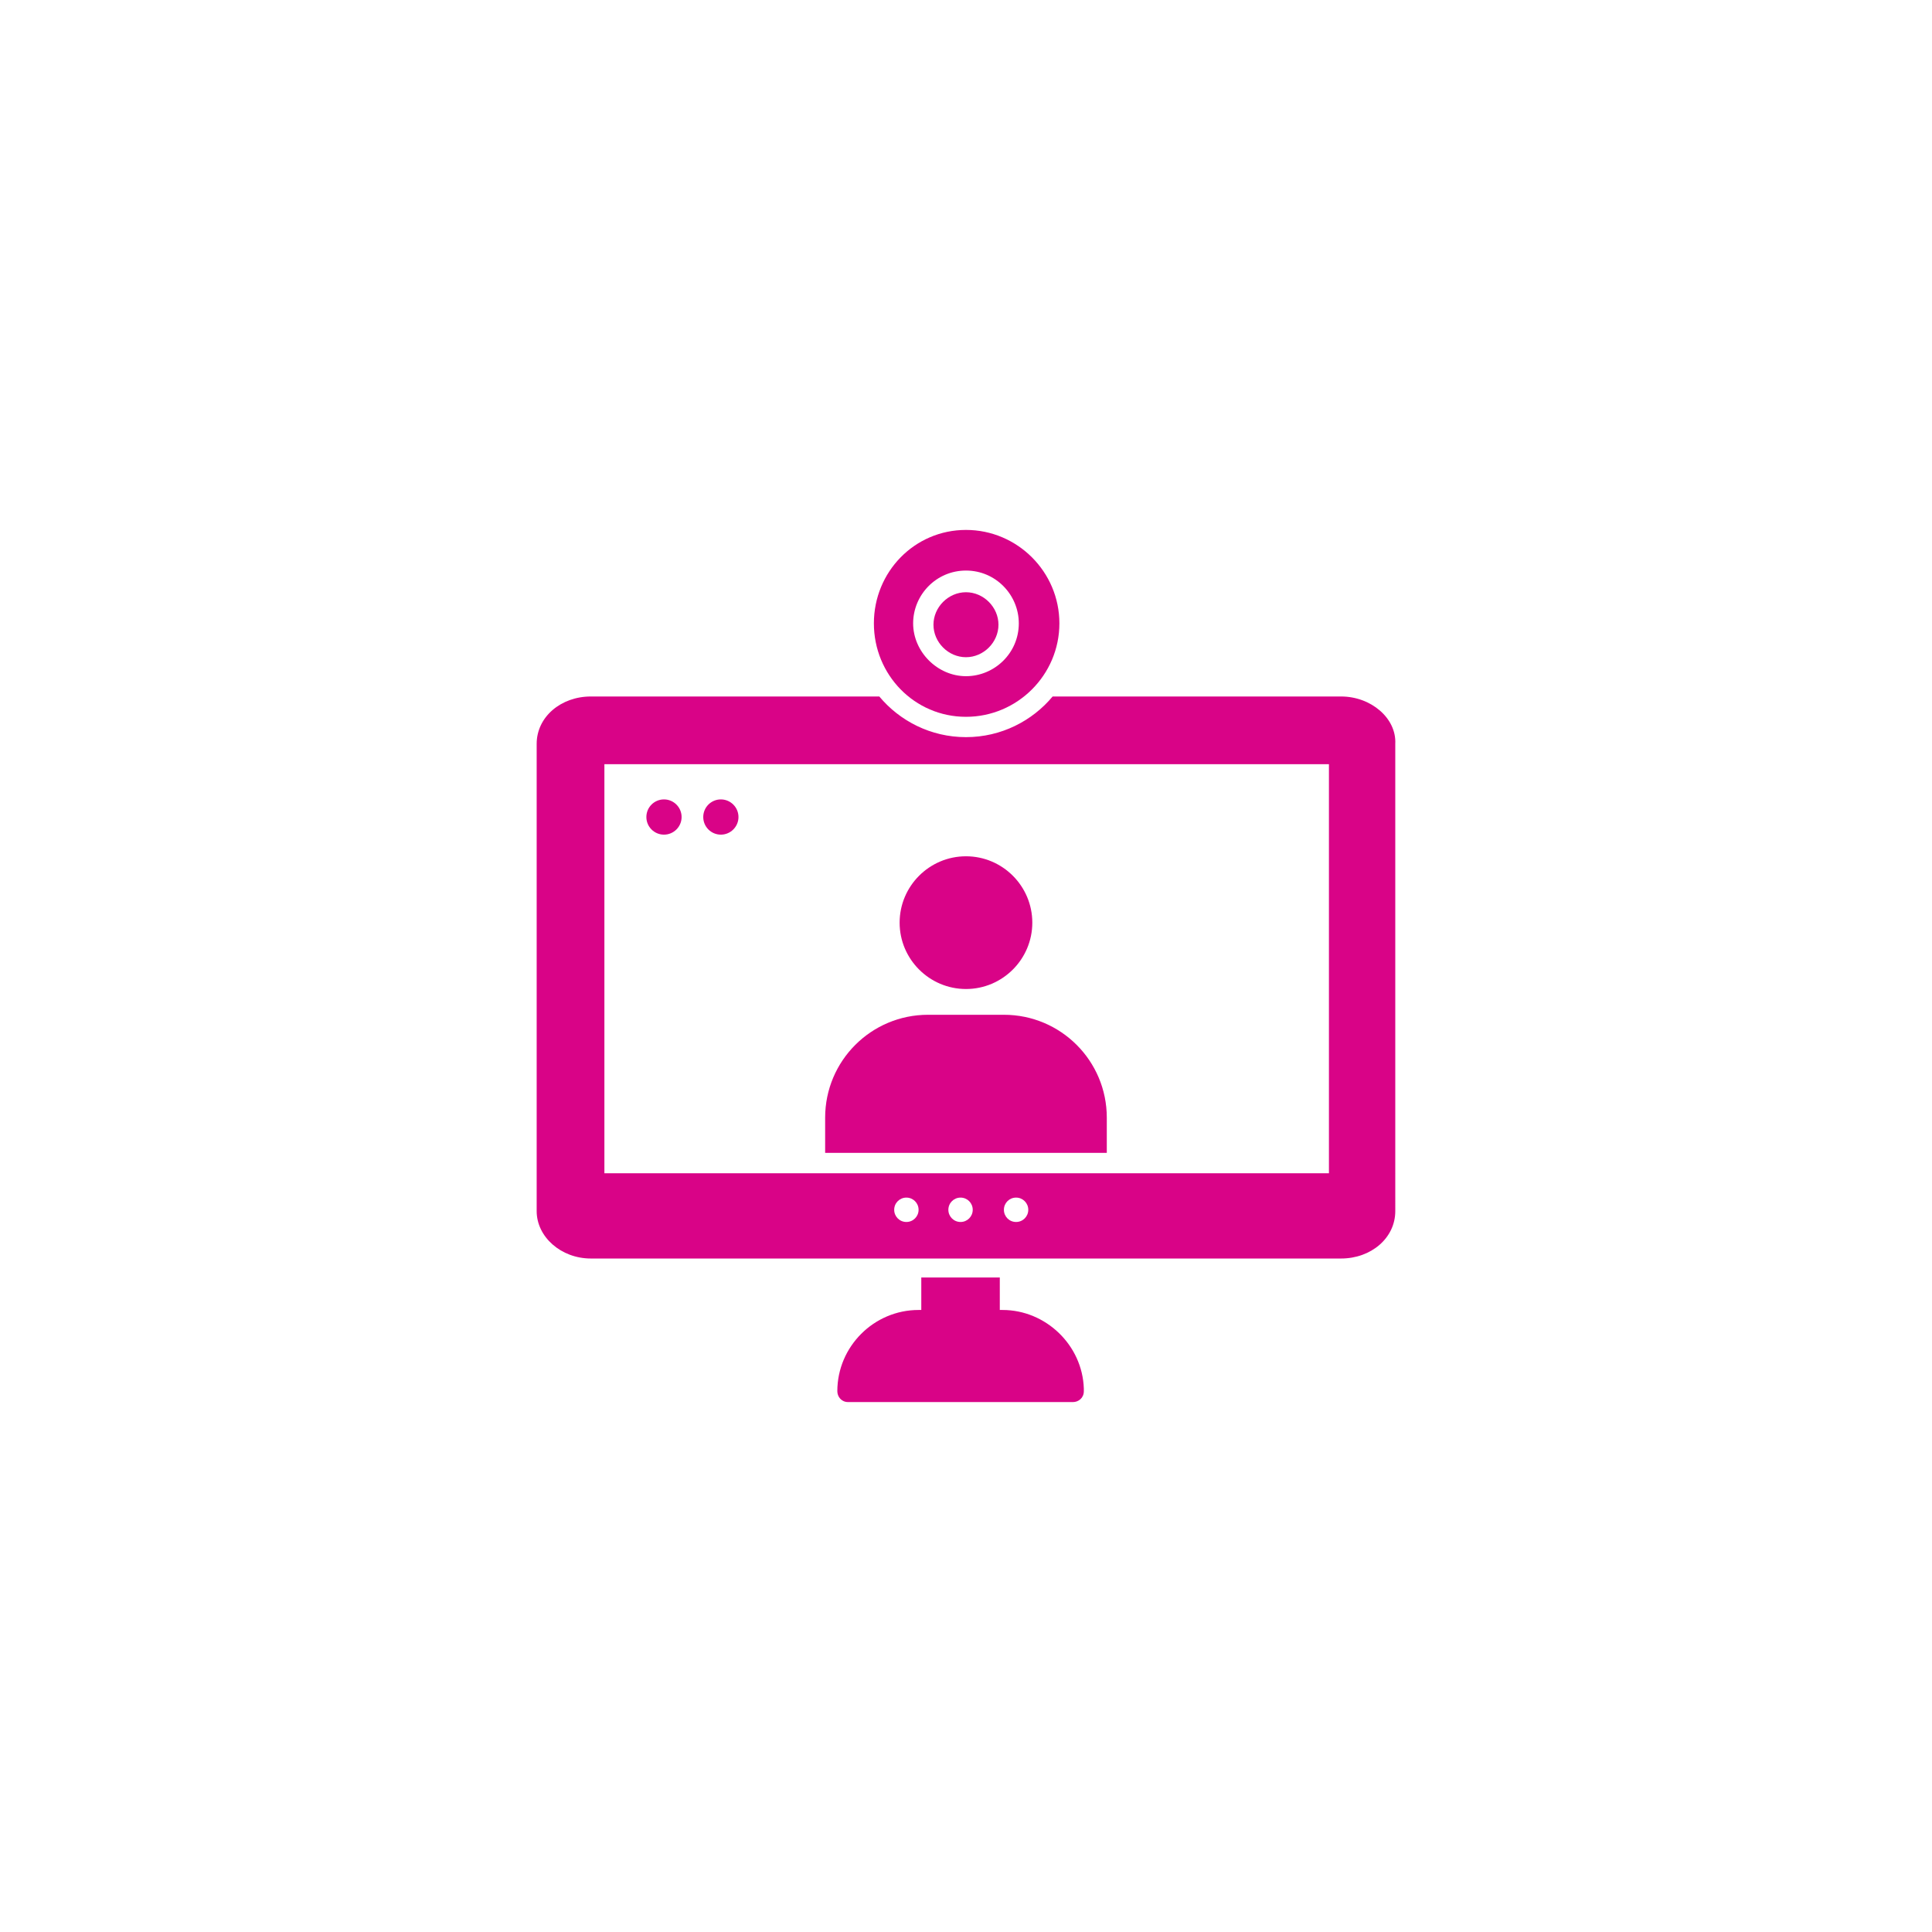
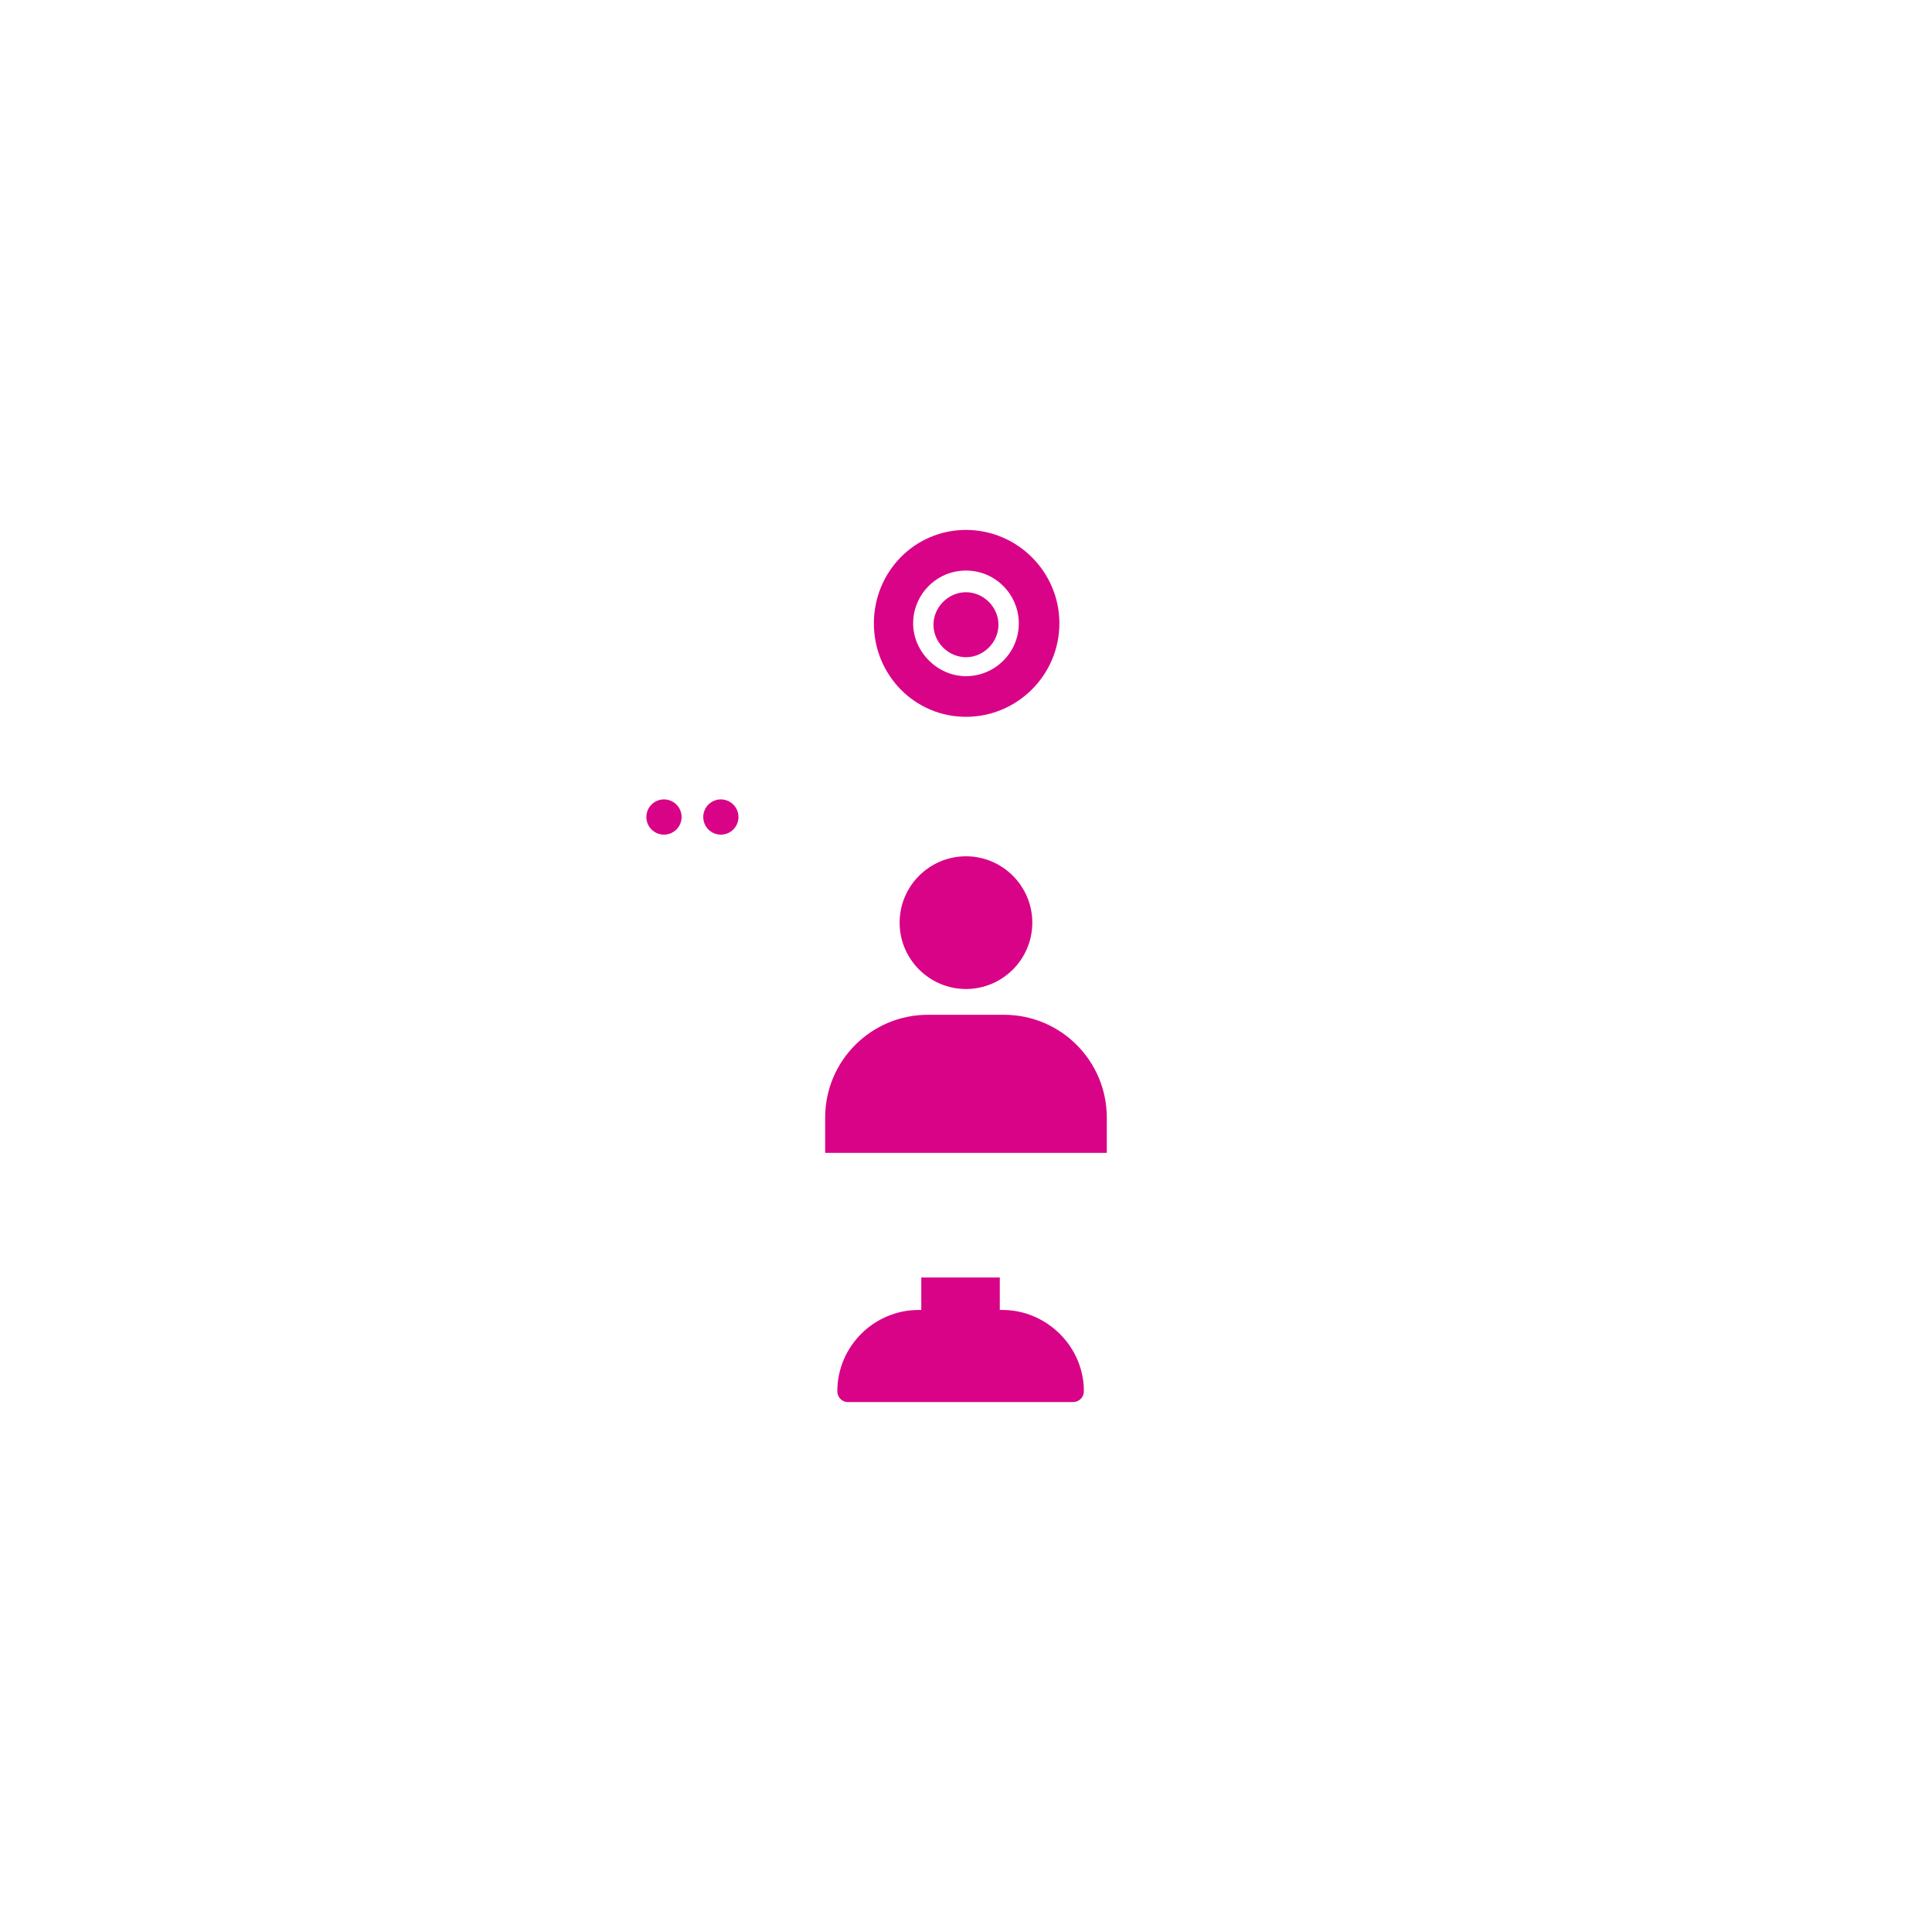
<svg xmlns="http://www.w3.org/2000/svg" version="1.1" x="0px" y="0px" width="180px" height="180px" viewBox="0 0 180 180" enable-background="new 0 0 180 180" xml:space="preserve">
  <g id="Layer_2">
-     <rect x="-47" y="-47" fill="#FFFFFF" width="278" height="275" />
-   </g>
+     </g>
  <g id="Layer_1">
    <g>
      <g>
-         <path fill="#D90387" d="M124.949,64.89H98.072c-1.895,2.274-4.794,3.788-8.074,3.788c-3.281,0-6.182-1.514-8.075-3.788H55.045     C52.27,64.89,50,66.784,50,69.306v43.531c0,2.398,2.27,4.416,5.045,4.416h69.904c2.776,0,5.046-1.893,5.046-4.416V69.306     C130.119,66.91,127.726,64.89,124.949,64.89z M84.445,113.849c-0.629,0-1.135-0.507-1.135-1.135c0-0.63,0.506-1.136,1.135-1.136     c0.63,0,1.137,0.506,1.137,1.136C85.582,113.342,85.075,113.849,84.445,113.849z M89.492,113.849     c-0.629,0-1.135-0.507-1.135-1.135c0-0.63,0.506-1.136,1.135-1.136s1.135,0.506,1.135,1.136     C90.627,113.342,90.121,113.849,89.492,113.849z M94.666,113.849c-0.634,0-1.134-0.507-1.134-1.135c0-0.63,0.5-1.136,1.134-1.136     c0.63,0,1.136,0.506,1.136,1.136C95.802,113.342,95.296,113.849,94.666,113.849z M123.814,109.308H56.31V71.2h67.504V109.308z" />
        <path fill="#D90387" d="M89.998,92.144c3.405,0,6.18-2.776,6.18-6.181c0-3.409-2.774-6.185-6.18-6.185s-6.182,2.775-6.182,6.185     C83.816,89.367,86.593,92.144,89.998,92.144z" />
        <path fill="#D90387" d="M103.118,104.133c0-5.3-4.288-9.589-9.586-9.589h-7.068c-5.3,0-9.587,4.289-9.587,9.589     c0-0.13,0,2.776,0,3.276h26.241C103.118,107.537,103.118,104.386,103.118,104.133z" />
        <path fill="#D90387" d="M93.403,122.047h-0.254v-3.028h-7.315v3.028h-0.252c-4.164,0-7.57,3.411-7.57,7.568     c0,0.507,0.376,1.013,1.006,1.013h20.948l0,0c0.505,0,1.012-0.377,1.012-1.013c0-0.123,0-0.123,0-0.247     C100.849,125.328,97.442,122.047,93.403,122.047z" />
        <path fill="#D90387" d="M89.998,61.231c1.64,0,3.027-1.388,3.027-3.028c0-1.638-1.388-3.026-3.027-3.026     c-1.641,0-3.029,1.388-3.029,3.026C86.969,59.844,88.357,61.231,89.998,61.231z" />
        <path fill="#D90387" d="M89.998,66.784c4.793,0,8.703-3.911,8.703-8.707c0-4.793-3.91-8.705-8.703-8.705s-8.58,3.911-8.58,8.705     C81.418,62.873,85.205,66.784,89.998,66.784z M89.998,53.157c2.775,0,4.922,2.271,4.922,4.92c0,2.776-2.271,4.922-4.922,4.922     c-2.652,0-4.923-2.271-4.923-4.922C85.075,55.427,87.223,53.157,89.998,53.157z" />
        <path fill="#D90387" d="M61.862,74.479c0.903,0,1.641,0.735,1.641,1.642c0,0.905-0.738,1.641-1.641,1.641     c-0.908,0-1.641-0.735-1.641-1.641C60.221,75.214,60.954,74.479,61.862,74.479z" />
        <path fill="#D90387" d="M67.161,74.479c0.902,0,1.641,0.735,1.641,1.642c0,0.905-0.738,1.641-1.641,1.641     c-0.908,0-1.641-0.735-1.641-1.641C65.52,75.214,66.253,74.479,67.161,74.479z" />
      </g>
    </g>
  </g>
</svg>